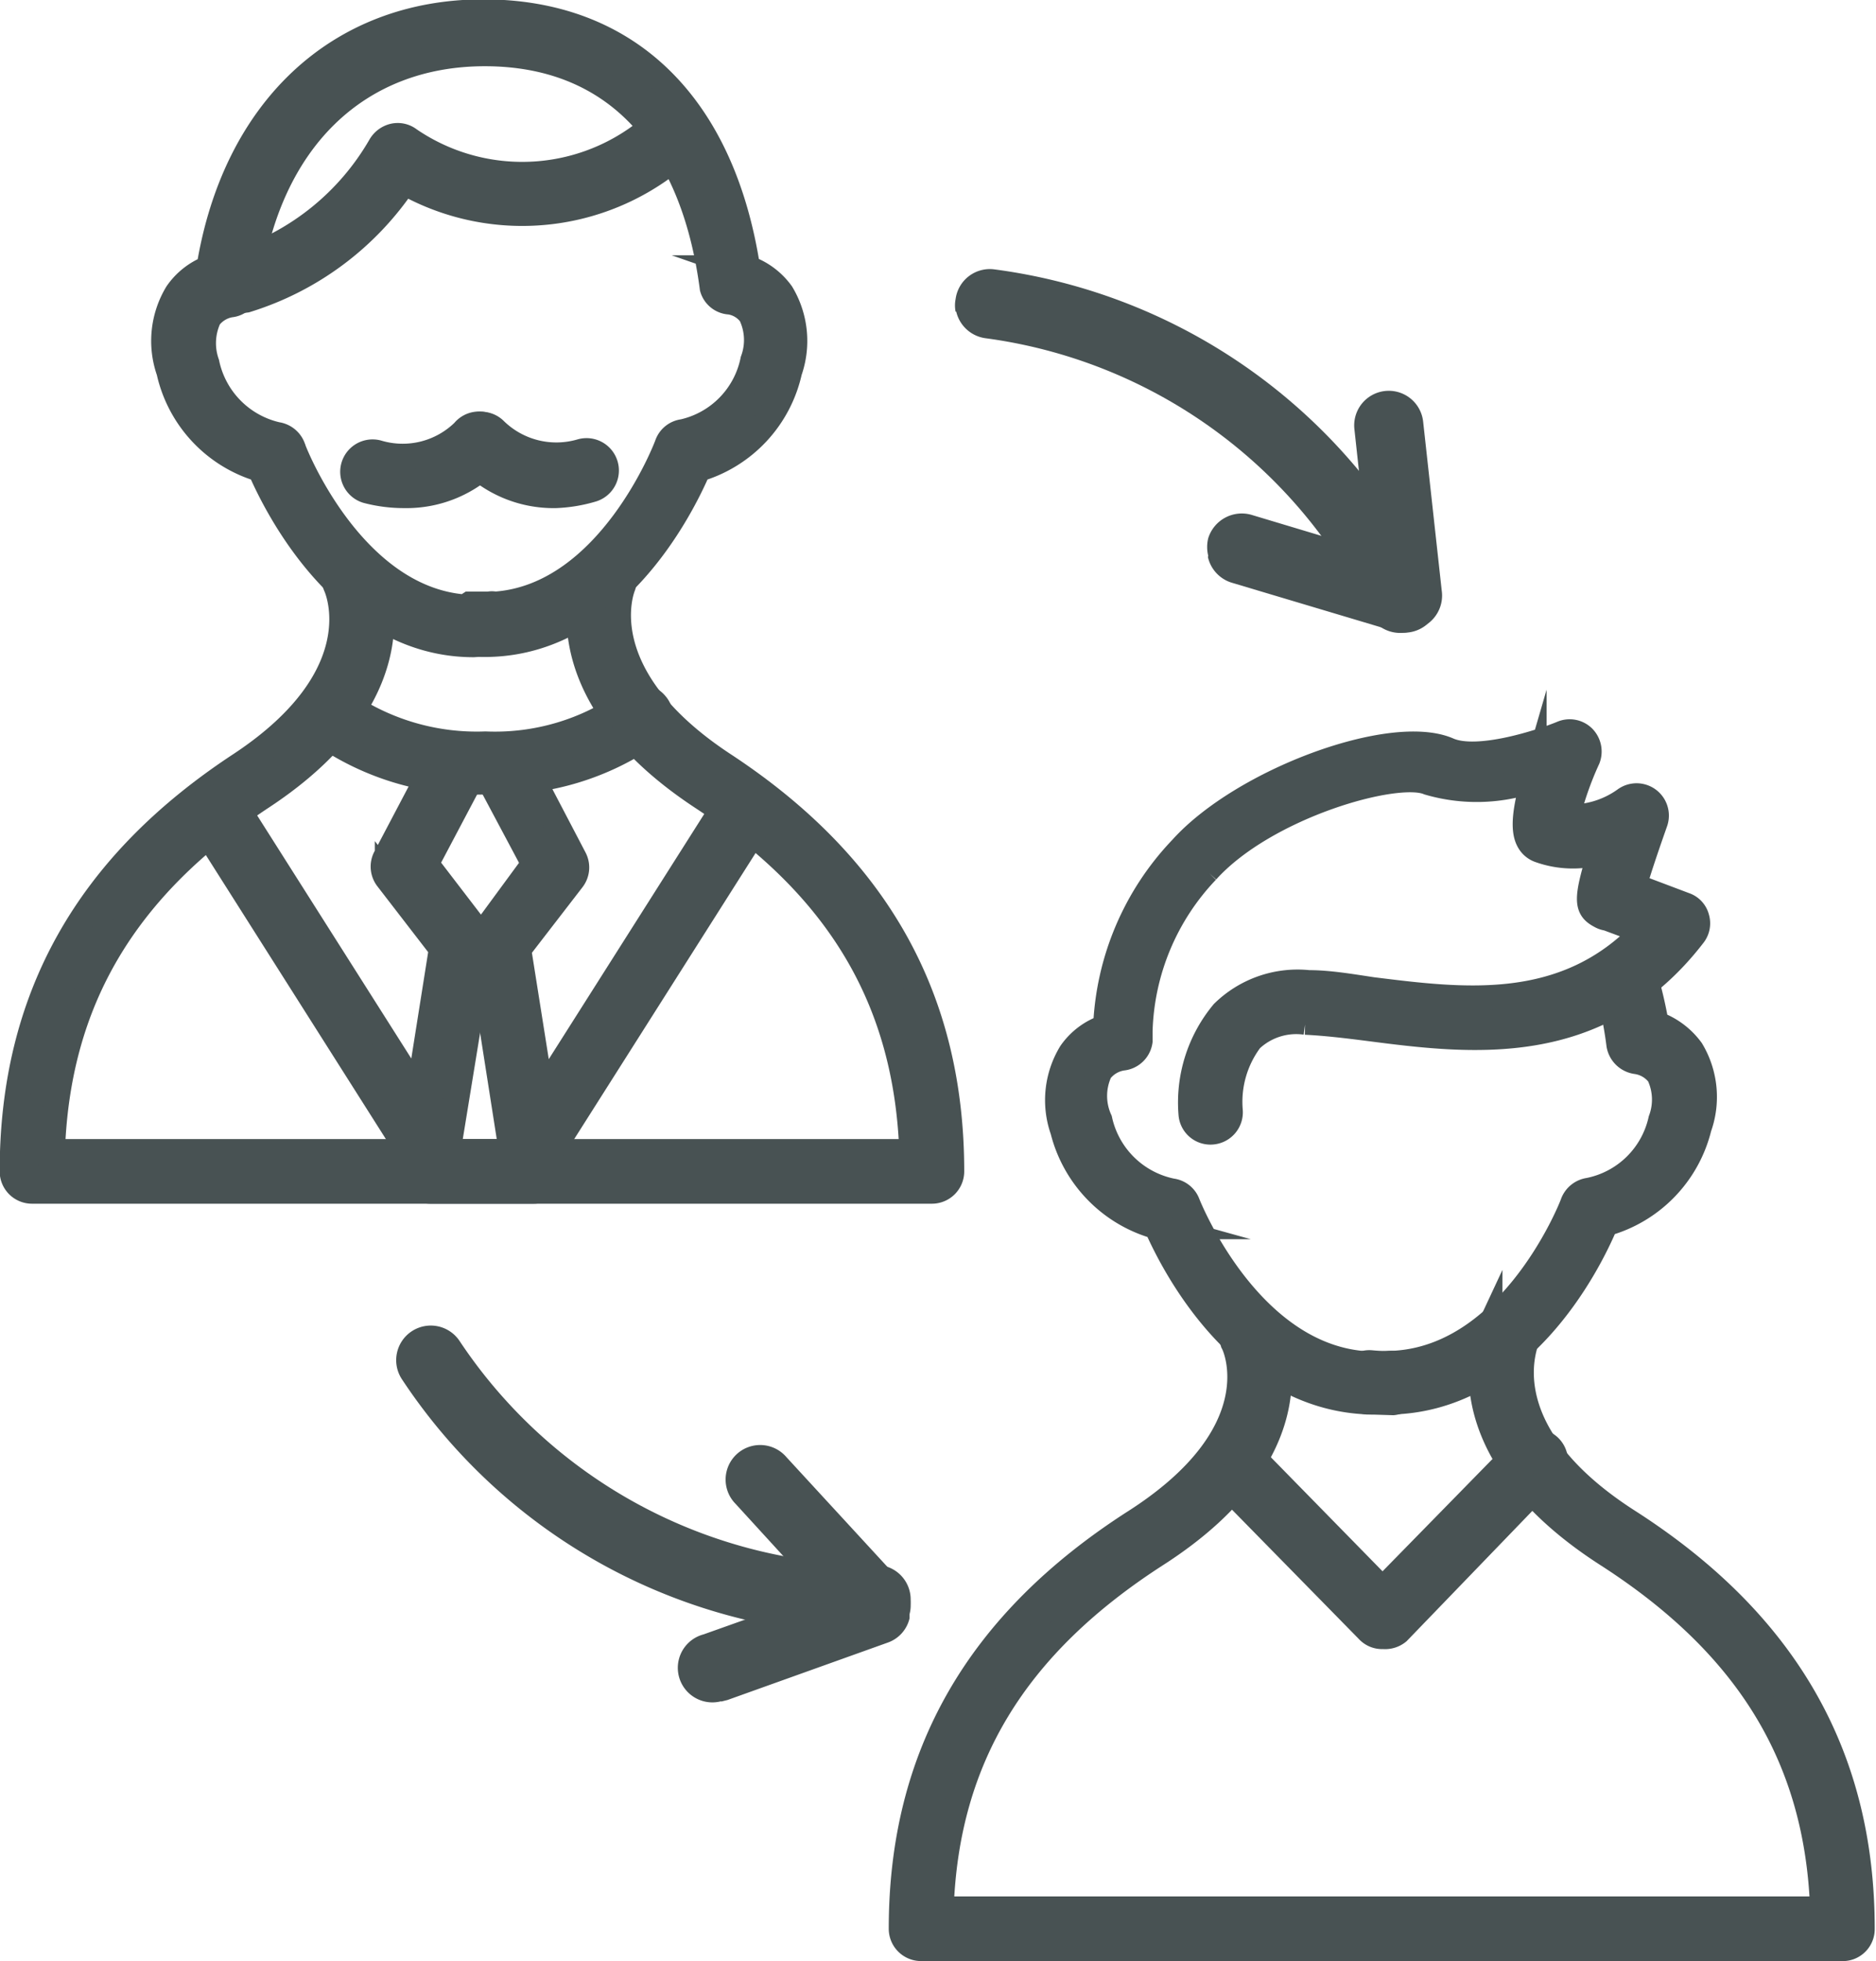
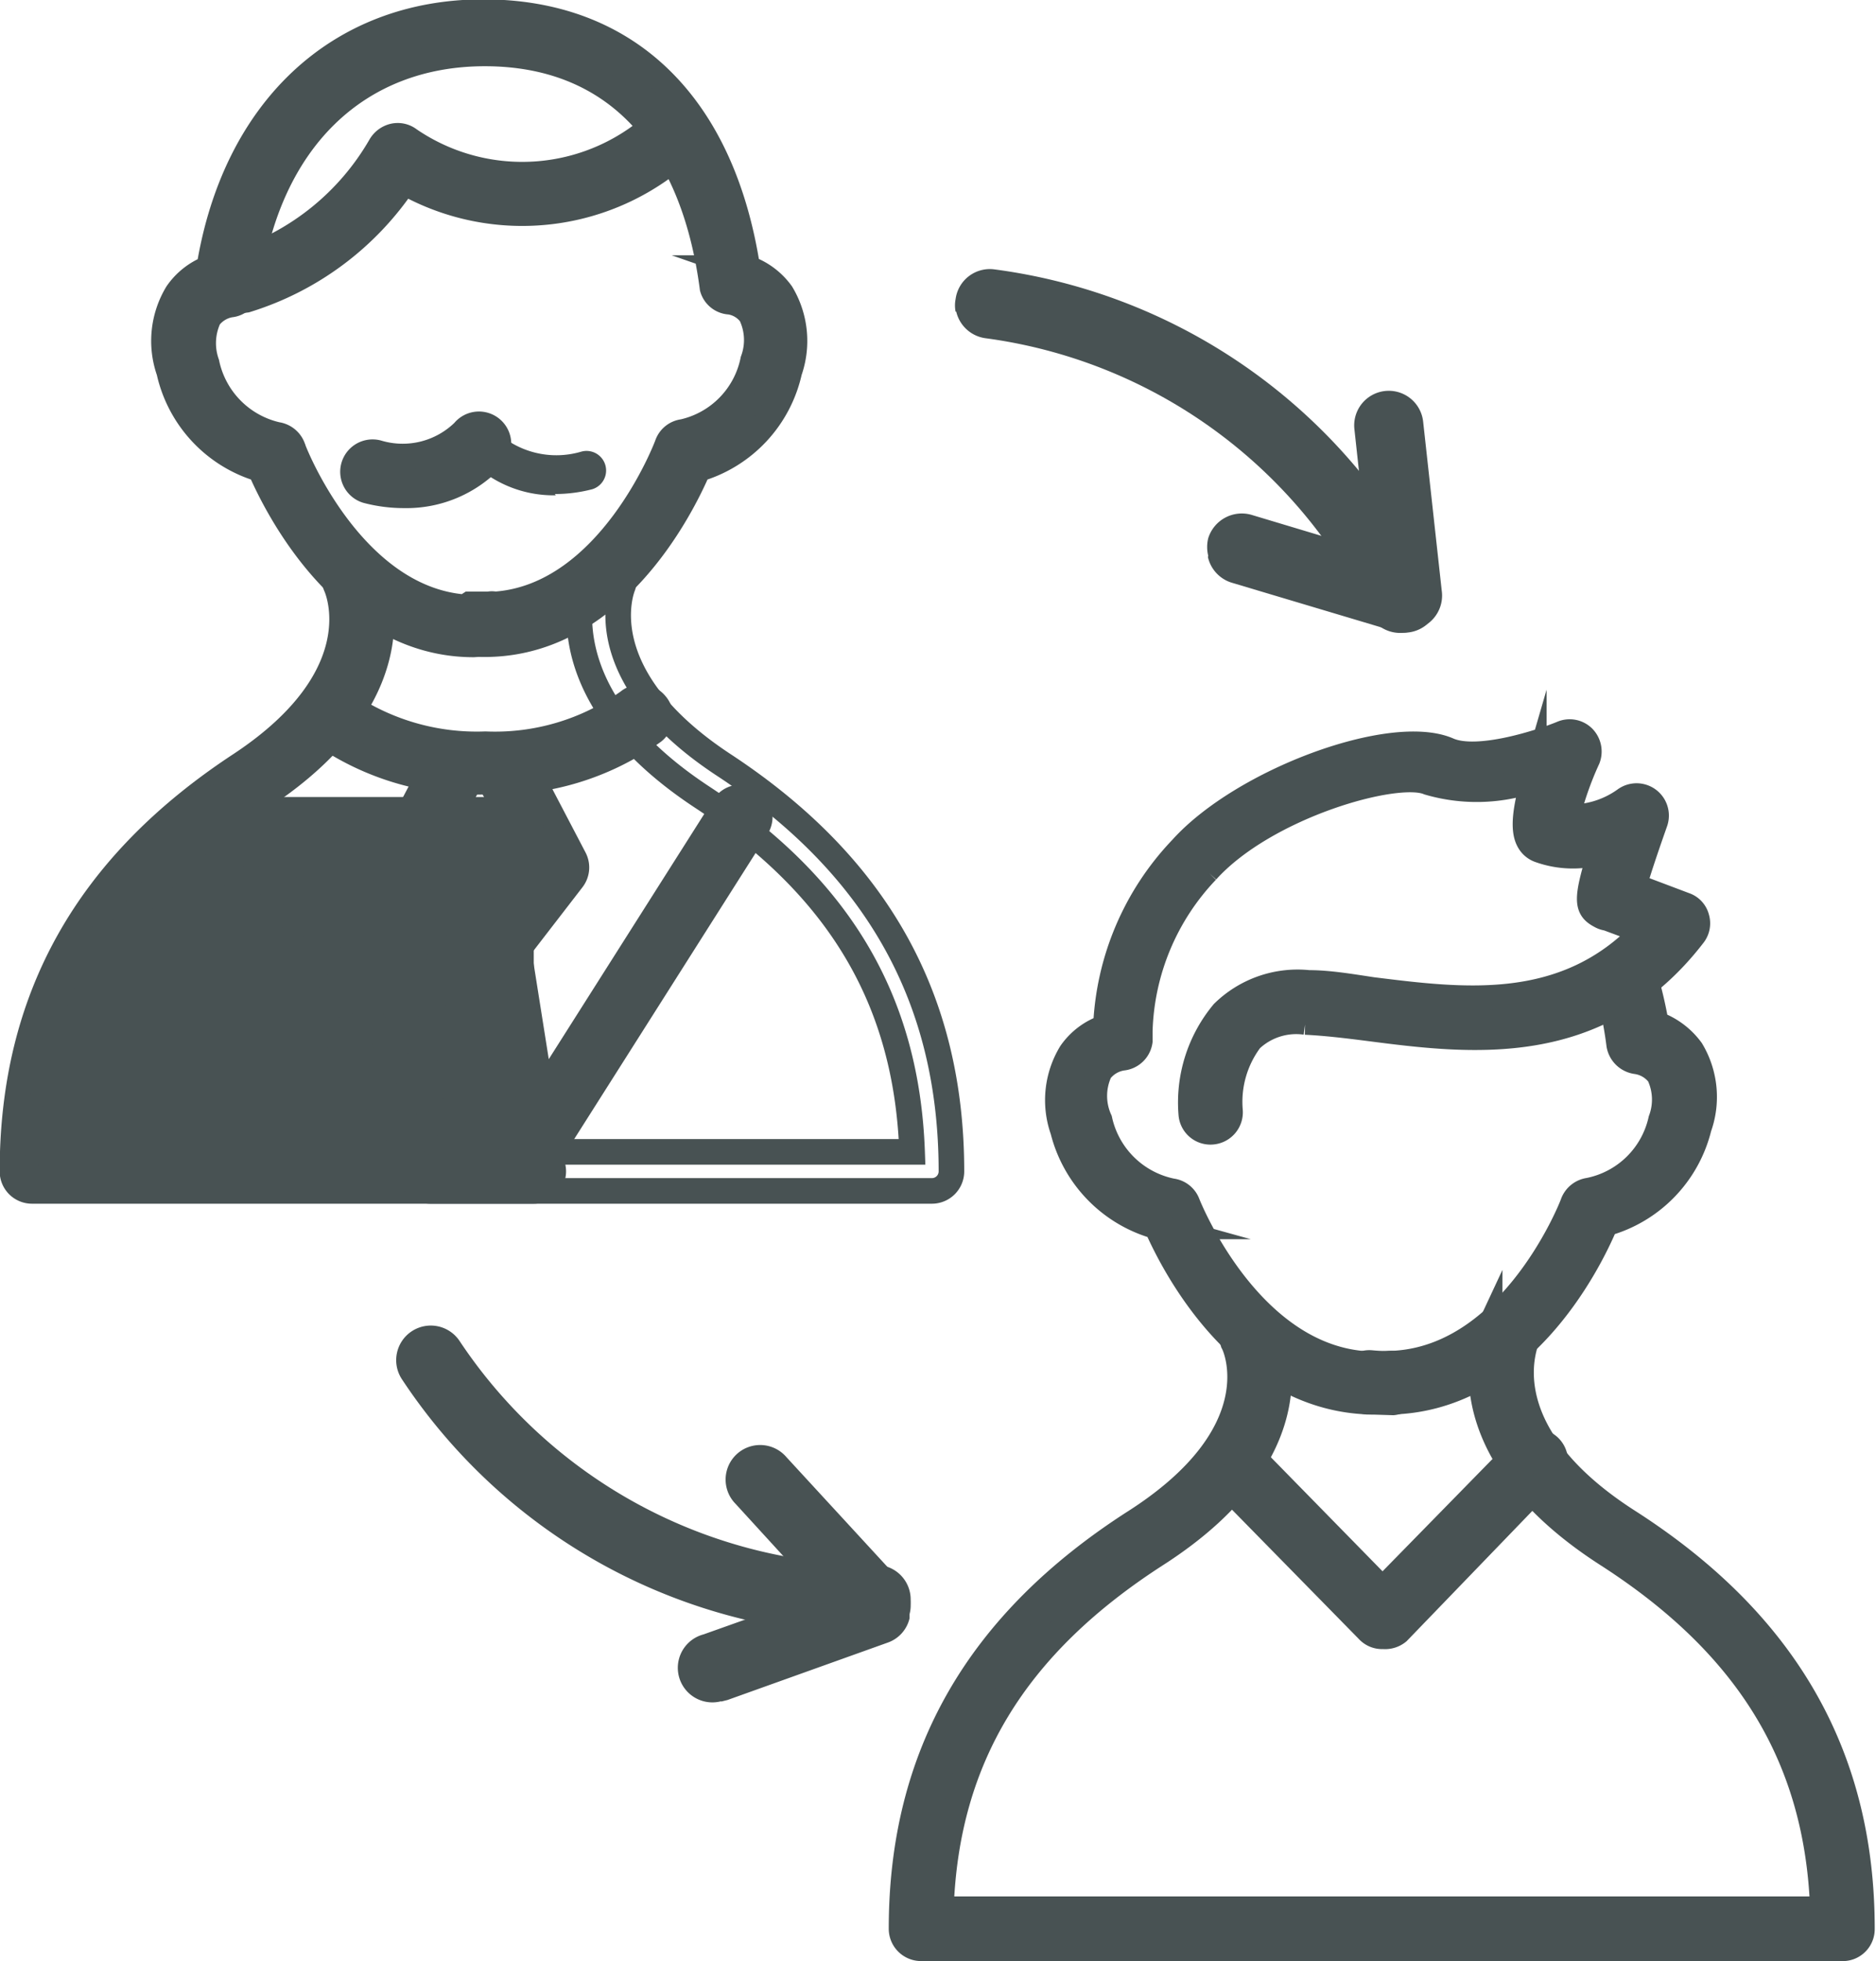
<svg xmlns="http://www.w3.org/2000/svg" viewBox="0 0 58.66 61.29">
  <defs>
    <style>.cls-1{fill:#485253;}.cls-2{fill:none;stroke:#485253;stroke-miterlimit:10;stroke-width:0.8px;}</style>
  </defs>
  <title>icon_nachfolgeplanung</title>
  <g id="Ebene_2" data-name="Ebene 2">
    <g id="Ebene_1-2" data-name="Ebene 1">
      <path class="cls-1" d="M29.9,9.74a1.09,1.09,0,0,0,.91.83,15.69,15.69,0,0,1,12,8.62,1.08,1.08,0,0,0,1.94-1A17.84,17.84,0,0,0,31.1,8.42a1.08,1.08,0,0,0-1.22.93,1,1,0,0,0,0,.39" />
      <path class="cls-1" d="M37.77,17.41a1.09,1.09,0,0,0,.74.8l5.09,1.52a1.1,1.1,0,0,0,1-.2l.1-.08a1.09,1.09,0,0,0,.38-1l-.58-5.27a1.08,1.08,0,0,0-2.15.23l.41,3.77-3.63-1.09a1.1,1.1,0,0,0-1.35.73,1.14,1.14,0,0,0,0,.55" />
      <path class="cls-1" d="M27.53,51.11h-.18a17.83,17.83,0,0,1-14.78-8,1.08,1.08,0,1,1,1.8-1.2,15.68,15.68,0,0,0,13,7,1.08,1.08,0,0,1,.17,2.15" />
      <path class="cls-1" d="M22.55,53.17A1.08,1.08,0,0,1,22,51.08l3.57-1.27L23,47a1.08,1.08,0,1,1,1.59-1.46l3.6,3.91a1.06,1.06,0,0,1,.25,1l0,.13a1.06,1.06,0,0,1-.69.76l-5,1.79-.2.05" />
      <path class="cls-1" d="M43.36,43.81l-.6,0a.61.61,0,0,1-.54-.67.6.6,0,0,1,.66-.54c4.21.41,6.29-4.92,6.31-5a.62.62,0,0,1,.49-.39A2.89,2.89,0,0,0,51.94,35a1.81,1.81,0,0,0-.06-1.41,1.08,1.08,0,0,0-.71-.42.63.63,0,0,1-.54-.52,12,12,0,0,0-.39-1.88.61.61,0,0,1,1.17-.34A13.56,13.56,0,0,1,51.78,32a2.33,2.33,0,0,1,1.1.82,2.84,2.84,0,0,1,.24,2.42,4.14,4.14,0,0,1-2.92,3c-.54,1.21-2.71,5.48-6.84,5.48" />
      <path class="cls-2" d="M43.36,43.81l-.6,0a.61.61,0,0,1-.54-.67.6.6,0,0,1,.66-.54c4.21.41,6.29-4.92,6.31-5a.62.62,0,0,1,.49-.39A2.89,2.89,0,0,0,51.94,35a1.81,1.81,0,0,0-.06-1.41,1.08,1.08,0,0,0-.71-.42.63.63,0,0,1-.54-.52,12,12,0,0,0-.39-1.88.61.61,0,0,1,1.17-.34A13.56,13.56,0,0,1,51.78,32a2.33,2.33,0,0,1,1.1.82,2.84,2.84,0,0,1,.24,2.42,4.14,4.14,0,0,1-2.92,3C49.66,39.54,47.49,43.81,43.36,43.81Z" />
      <path class="cls-1" d="M44.89,60.89H28.8a.61.61,0,0,1-.61-.61c0-5.41,2.39-9.57,7.31-12.72,4.34-2.78,3.14-5.44,3.08-5.56a.61.61,0,0,1,1.1-.53c.07.15,1.77,3.71-3.53,7.11-4.41,2.84-6.57,6.37-6.73,11.09H44.89a.61.61,0,0,1,0,1.22" />
      <path class="cls-2" d="M44.89,60.89H28.8a.61.61,0,0,1-.61-.61c0-5.41,2.39-9.57,7.31-12.72,4.34-2.78,3.14-5.44,3.08-5.56a.61.61,0,0,1,1.1-.53c.07.15,1.77,3.71-3.53,7.11-4.41,2.84-6.57,6.37-6.73,11.09H44.89a.61.61,0,0,1,0,1.22Z" />
      <path class="cls-1" d="M57.66,60.89H41.57a.61.61,0,1,1,0-1.22H57c-.17-4.72-2.32-8.25-6.74-11.09-5.28-3.39-3.75-6.94-3.68-7.09a.62.62,0,0,1,.81-.31.61.61,0,0,1,.3.8c0,.13-1.12,2.8,3.23,5.58,4.91,3.15,7.3,7.32,7.3,12.72a.6.6,0,0,1-.6.61" />
      <path class="cls-2" d="M57.66,60.89H41.57a.61.61,0,1,1,0-1.22H57c-.17-4.72-2.32-8.25-6.74-11.09-5.28-3.39-3.75-6.94-3.68-7.09a.62.62,0,0,1,.81-.31.61.61,0,0,1,.3.8c0,.13-1.12,2.8,3.23,5.58,4.91,3.15,7.3,7.32,7.3,12.72A.6.6,0,0,1,57.66,60.89Z" />
      <path class="cls-1" d="M43,43.81c-4.13,0-6.3-4.27-6.83-5.48a4.17,4.17,0,0,1-2.93-3,2.84,2.84,0,0,1,.25-2.42,2.13,2.13,0,0,1,1.09-.81,8.57,8.57,0,0,1,2.37-5.58c1.91-2.12,6.58-3.84,8.34-3.07.92.4,2.92-.26,3.55-.52a.6.6,0,0,1,.66.12.62.62,0,0,1,.14.66A10.23,10.23,0,0,0,49,25.54,2.9,2.9,0,0,0,50.81,25a.61.61,0,0,1,.94.69c-.37,1.05-.56,1.64-.66,2l1.59.6a.57.57,0,0,1,.37.4.59.59,0,0,1-.1.53C50,33.05,46,32.55,42.82,32.14c-.7-.09-1.37-.17-2-.2a2.08,2.08,0,0,0-1.72.55,3.23,3.23,0,0,0-.64,2.22.61.61,0,0,1-.55.66.6.6,0,0,1-.66-.55,4.39,4.39,0,0,1,1-3.17,3.32,3.32,0,0,1,2.67-.93c.64,0,1.33.12,2,.22,2.83.35,6,.76,8.47-1.83l-1.13-.42a.58.58,0,0,1-.21-.07c-.44-.23-.47-.48,0-2a3.1,3.1,0,0,1-1.92-.06.6.6,0,0,1-.27-.2c-.17-.23-.29-.66.1-2a5.37,5.37,0,0,1-3.29.09c-1-.43-5.11.74-6.94,2.77a7.56,7.56,0,0,0-2.09,5l0,.32a.61.61,0,0,1-.55.52,1.09,1.09,0,0,0-.7.42A1.81,1.81,0,0,0,34.38,35a2.91,2.91,0,0,0,2.26,2.23.6.6,0,0,1,.49.39s2.11,5.39,6.31,5a.61.61,0,0,1,.67.54.62.62,0,0,1-.55.67l-.6,0" />
      <path class="cls-2" d="M43,43.81c-4.13,0-6.3-4.27-6.83-5.48a4.17,4.17,0,0,1-2.93-3,2.84,2.84,0,0,1,.25-2.42,2.13,2.13,0,0,1,1.09-.81,8.57,8.57,0,0,1,2.37-5.58c1.91-2.12,6.58-3.84,8.34-3.07.92.4,2.92-.26,3.55-.52a.6.6,0,0,1,.66.12.62.62,0,0,1,.14.66A10.23,10.23,0,0,0,49,25.54,2.9,2.9,0,0,0,50.81,25a.61.61,0,0,1,.94.69c-.37,1.05-.56,1.64-.66,2l1.59.6a.57.57,0,0,1,.37.4.59.59,0,0,1-.1.53C50,33.05,46,32.55,42.82,32.14c-.7-.09-1.37-.17-2-.2a2.08,2.08,0,0,0-1.72.55,3.23,3.23,0,0,0-.64,2.22.61.61,0,0,1-.55.66.6.6,0,0,1-.66-.55,4.39,4.39,0,0,1,1-3.17,3.32,3.32,0,0,1,2.67-.93c.64,0,1.33.12,2,.22,2.83.35,6,.76,8.47-1.83l-1.13-.42a.58.58,0,0,1-.21-.07c-.44-.23-.47-.48,0-2a3.1,3.1,0,0,1-1.92-.06.6.6,0,0,1-.27-.2c-.17-.23-.29-.66.1-2a5.37,5.37,0,0,1-3.29.09c-1-.43-5.11.74-6.94,2.77a7.56,7.56,0,0,0-2.09,5l0,.32a.61.61,0,0,1-.55.52,1.09,1.09,0,0,0-.7.42A1.81,1.81,0,0,0,34.38,35a2.91,2.91,0,0,0,2.26,2.23.6.6,0,0,1,.49.39s2.11,5.39,6.31,5a.61.61,0,0,1,.67.54.62.62,0,0,1-.55.67Z" />
      <path class="cls-1" d="M43.27,51.14h-.06a.59.59,0,0,1-.43-.19l-4.73-4.82a.61.61,0,0,1,0-.86.6.6,0,0,1,.86,0l4.32,4.41,4.32-4.41a.61.61,0,1,1,.87.85L43.71,51a.63.63,0,0,1-.44.19" />
      <path class="cls-2" d="M43.27,51.14h-.06a.59.59,0,0,1-.43-.19l-4.73-4.82a.61.61,0,0,1,0-.86.6.6,0,0,1,.86,0l4.32,4.41,4.32-4.41a.61.61,0,1,1,.87.85L43.71,51A.63.63,0,0,1,43.27,51.14Z" />
      <path class="cls-1" d="M14.68,18.89h.06l.27,0,.27,0a.45.45,0,0,1,.2,0c3.59-.25,5.37-4.93,5.39-5a.6.6,0,0,1,.49-.39,2.88,2.88,0,0,0,2.19-2.24,1.82,1.82,0,0,0-.07-1.43,1,1,0,0,0-.66-.4A.59.59,0,0,1,22.28,9c-.62-4.73-3.15-7.33-7.12-7.33S8.34,4.36,7.74,9a.6.6,0,0,1-.54.52,1.07,1.07,0,0,0-.67.41,1.88,1.88,0,0,0-.07,1.42,2.91,2.91,0,0,0,2.2,2.24.62.62,0,0,1,.49.39c0,.05,1.81,4.73,5.39,5l.14,0m.13,1.25c-4,0-6.15-4.27-6.67-5.48a4.11,4.11,0,0,1-2.85-3.05,2.88,2.88,0,0,1,.25-2.44,2.16,2.16,0,0,1,1-.79c.8-4.94,4.05-8,8.57-8s7.47,2.9,8.26,8a2.2,2.2,0,0,1,1.06.79,2.88,2.88,0,0,1,.25,2.44,4.11,4.11,0,0,1-2.85,3.05c-.53,1.23-2.71,5.61-6.87,5.47h-.2" />
      <path class="cls-2" d="M14.68,18.89h.06l.27,0,.27,0a.45.45,0,0,1,.2,0c3.59-.25,5.37-4.93,5.39-5a.6.6,0,0,1,.49-.39,2.88,2.88,0,0,0,2.19-2.24,1.82,1.82,0,0,0-.07-1.43,1,1,0,0,0-.66-.4A.59.59,0,0,1,22.28,9c-.62-4.73-3.15-7.33-7.12-7.33S8.34,4.36,7.74,9a.6.6,0,0,1-.54.52,1.07,1.07,0,0,0-.67.41,1.88,1.88,0,0,0-.07,1.42,2.91,2.91,0,0,0,2.2,2.24.62.62,0,0,1,.49.39c0,.05,1.81,4.73,5.39,5Zm.13,1.25c-4,0-6.15-4.27-6.67-5.48a4.11,4.11,0,0,1-2.85-3.05,2.88,2.88,0,0,1,.25-2.44,2.16,2.16,0,0,1,1-.79c.8-4.94,4.05-8,8.57-8s7.47,2.9,8.26,8a2.2,2.2,0,0,1,1.06.79,2.88,2.88,0,0,1,.25,2.44,4.11,4.11,0,0,1-2.85,3.05c-.53,1.23-2.71,5.61-6.87,5.47Z" />
-       <path class="cls-1" d="M16.69,37.22H1a.61.61,0,0,1-.61-.61c0-5.4,2.33-9.56,7.13-12.71,4.27-2.82,3-5.54,3-5.56a.61.61,0,0,1,1.1-.54c.07.15,1.73,3.71-3.44,7.11C3.89,27.74,1.79,31.28,1.63,36H16.69a.61.61,0,0,1,0,1.22" />
+       <path class="cls-1" d="M16.69,37.22H1a.61.61,0,0,1-.61-.61c0-5.4,2.33-9.56,7.13-12.71,4.27-2.82,3-5.54,3-5.56a.61.61,0,0,1,1.1-.54c.07.15,1.73,3.71-3.44,7.11H16.69a.61.61,0,0,1,0,1.22" />
      <path class="cls-2" d="M16.69,37.22H1a.61.61,0,0,1-.61-.61c0-5.4,2.33-9.56,7.13-12.71,4.27-2.82,3-5.54,3-5.56a.61.61,0,0,1,1.1-.54c.07.15,1.73,3.71-3.44,7.11C3.89,27.74,1.79,31.28,1.63,36H16.69a.61.61,0,0,1,0,1.22Z" />
-       <path class="cls-1" d="M29.14,37.22H13.45a.61.61,0,0,1,0-1.22H28.52c-.17-4.72-2.26-8.26-6.57-11.09C16.8,21.52,18.3,18,18.37,17.82a.61.61,0,0,1,1.11.49c-.05.12-1.1,2.8,3.14,5.59,4.8,3.15,7.13,7.31,7.13,12.71a.61.61,0,0,1-.61.61" />
      <path class="cls-2" d="M29.14,37.22H13.45a.61.61,0,0,1,0-1.22H28.52c-.17-4.72-2.26-8.26-6.57-11.09C16.8,21.52,18.3,18,18.37,17.82a.61.61,0,0,1,1.11.49c-.05.12-1.1,2.8,3.14,5.59,4.8,3.15,7.13,7.31,7.13,12.71A.61.61,0,0,1,29.14,37.22Z" />
      <path class="cls-1" d="M7.54,9.39a.61.61,0,0,1-.15-1.2A8,8,0,0,0,11.9,4.56a.64.64,0,0,1,.4-.3.59.59,0,0,1,.5.11,6.26,6.26,0,0,0,7.89-.68.61.61,0,1,1,.8.91,7.49,7.49,0,0,1-8.85,1.09A9.22,9.22,0,0,1,7.7,9.37l-.16,0" />
      <path class="cls-2" d="M7.54,9.39a.61.61,0,0,1-.15-1.2A8,8,0,0,0,11.9,4.56a.64.64,0,0,1,.4-.3.59.59,0,0,1,.5.11,6.26,6.26,0,0,0,7.89-.68.61.61,0,1,1,.8.91,7.49,7.49,0,0,1-8.85,1.09A9.22,9.22,0,0,1,7.7,9.37Z" />
      <path class="cls-1" d="M12.64,15.48a4.54,4.54,0,0,1-1.17-.15.61.61,0,0,1,.36-1.17,2.73,2.73,0,0,0,2.67-.67.61.61,0,1,1,.9.82,3.67,3.67,0,0,1-2.76,1.17" />
      <path class="cls-2" d="M12.64,15.48a4.54,4.54,0,0,1-1.17-.15.61.61,0,0,1,.36-1.17,2.73,2.73,0,0,0,2.67-.67.61.61,0,1,1,.9.82A3.67,3.67,0,0,1,12.64,15.48Z" />
      <path class="cls-1" d="M17.38,15.48a3.67,3.67,0,0,1-2.76-1.17.61.61,0,0,1,0-.86.6.6,0,0,1,.86,0,2.75,2.75,0,0,0,2.68.67.61.61,0,0,1,.36,1.17,4.63,4.63,0,0,1-1.17.15" />
-       <path class="cls-2" d="M17.38,15.48a3.67,3.67,0,0,1-2.76-1.17.61.61,0,0,1,0-.86.6.6,0,0,1,.86,0,2.75,2.75,0,0,0,2.68.67.61.61,0,0,1,.36,1.17A4.63,4.63,0,0,1,17.38,15.48Z" />
      <path class="cls-1" d="M13.43,36.48a.62.62,0,0,1-.51-.28L6.35,25.84A.61.61,0,0,1,6.54,25a.6.6,0,0,1,.84.19l5.71,9,.72-4.54-1.69-2.19a.61.61,0,0,1-.06-.66l1.58-3a.61.61,0,1,1,1.07.57L13.32,27l1.61,2.1a.6.6,0,0,1,.12.47L14,36a.62.62,0,0,1-.47.5h-.13" />
      <path class="cls-2" d="M13.43,36.48a.62.62,0,0,1-.51-.28L6.35,25.84A.61.61,0,0,1,6.54,25a.6.6,0,0,1,.84.19l5.71,9,.72-4.54-1.69-2.19a.61.61,0,0,1-.06-.66l1.58-3a.61.61,0,1,1,1.07.57L13.32,27l1.61,2.1a.6.6,0,0,1,.12.47L14,36a.62.62,0,0,1-.47.5Z" />
      <path class="cls-1" d="M16.58,36.48h-.12A.62.62,0,0,1,16,36l-1-6.38a.57.57,0,0,1,.12-.47L16.7,27l-1.39-2.61a.61.61,0,0,1,1.07-.57l1.57,3a.61.61,0,0,1-.05.66l-1.69,2.19.72,4.54,5.71-9a.6.6,0,0,1,.84-.19.61.61,0,0,1,.18.84L17.1,36.2a.63.63,0,0,1-.52.28" />
      <path class="cls-2" d="M16.58,36.48h-.12A.62.62,0,0,1,16,36l-1-6.38a.57.57,0,0,1,.12-.47L16.7,27l-1.39-2.61a.61.61,0,0,1,1.07-.57l1.57,3a.61.61,0,0,1-.05.66l-1.69,2.19.72,4.54,5.71-9a.6.6,0,0,1,.84-.19.61.61,0,0,1,.18.84L17.1,36.2A.63.63,0,0,1,16.58,36.48Z" />
      <path class="cls-1" d="M15.18,24.43a8.45,8.45,0,0,1-5.13-1.51.6.6,0,0,1-.1-.85A.61.61,0,0,1,10.8,22a7.3,7.3,0,0,0,4.38,1.26,7.18,7.18,0,0,0,4.47-1.33.6.6,0,0,1,.85.08.59.59,0,0,1-.07.85,8.38,8.38,0,0,1-5.25,1.61" />
      <path class="cls-2" d="M15.18,24.43a8.45,8.45,0,0,1-5.13-1.51.6.6,0,0,1-.1-.85A.61.61,0,0,1,10.8,22a7.3,7.3,0,0,0,4.38,1.26,7.18,7.18,0,0,0,4.47-1.33.6.6,0,0,1,.85.08.59.59,0,0,1-.07.85A8.38,8.38,0,0,1,15.18,24.43Z" />
    </g>
  </g>
</svg>